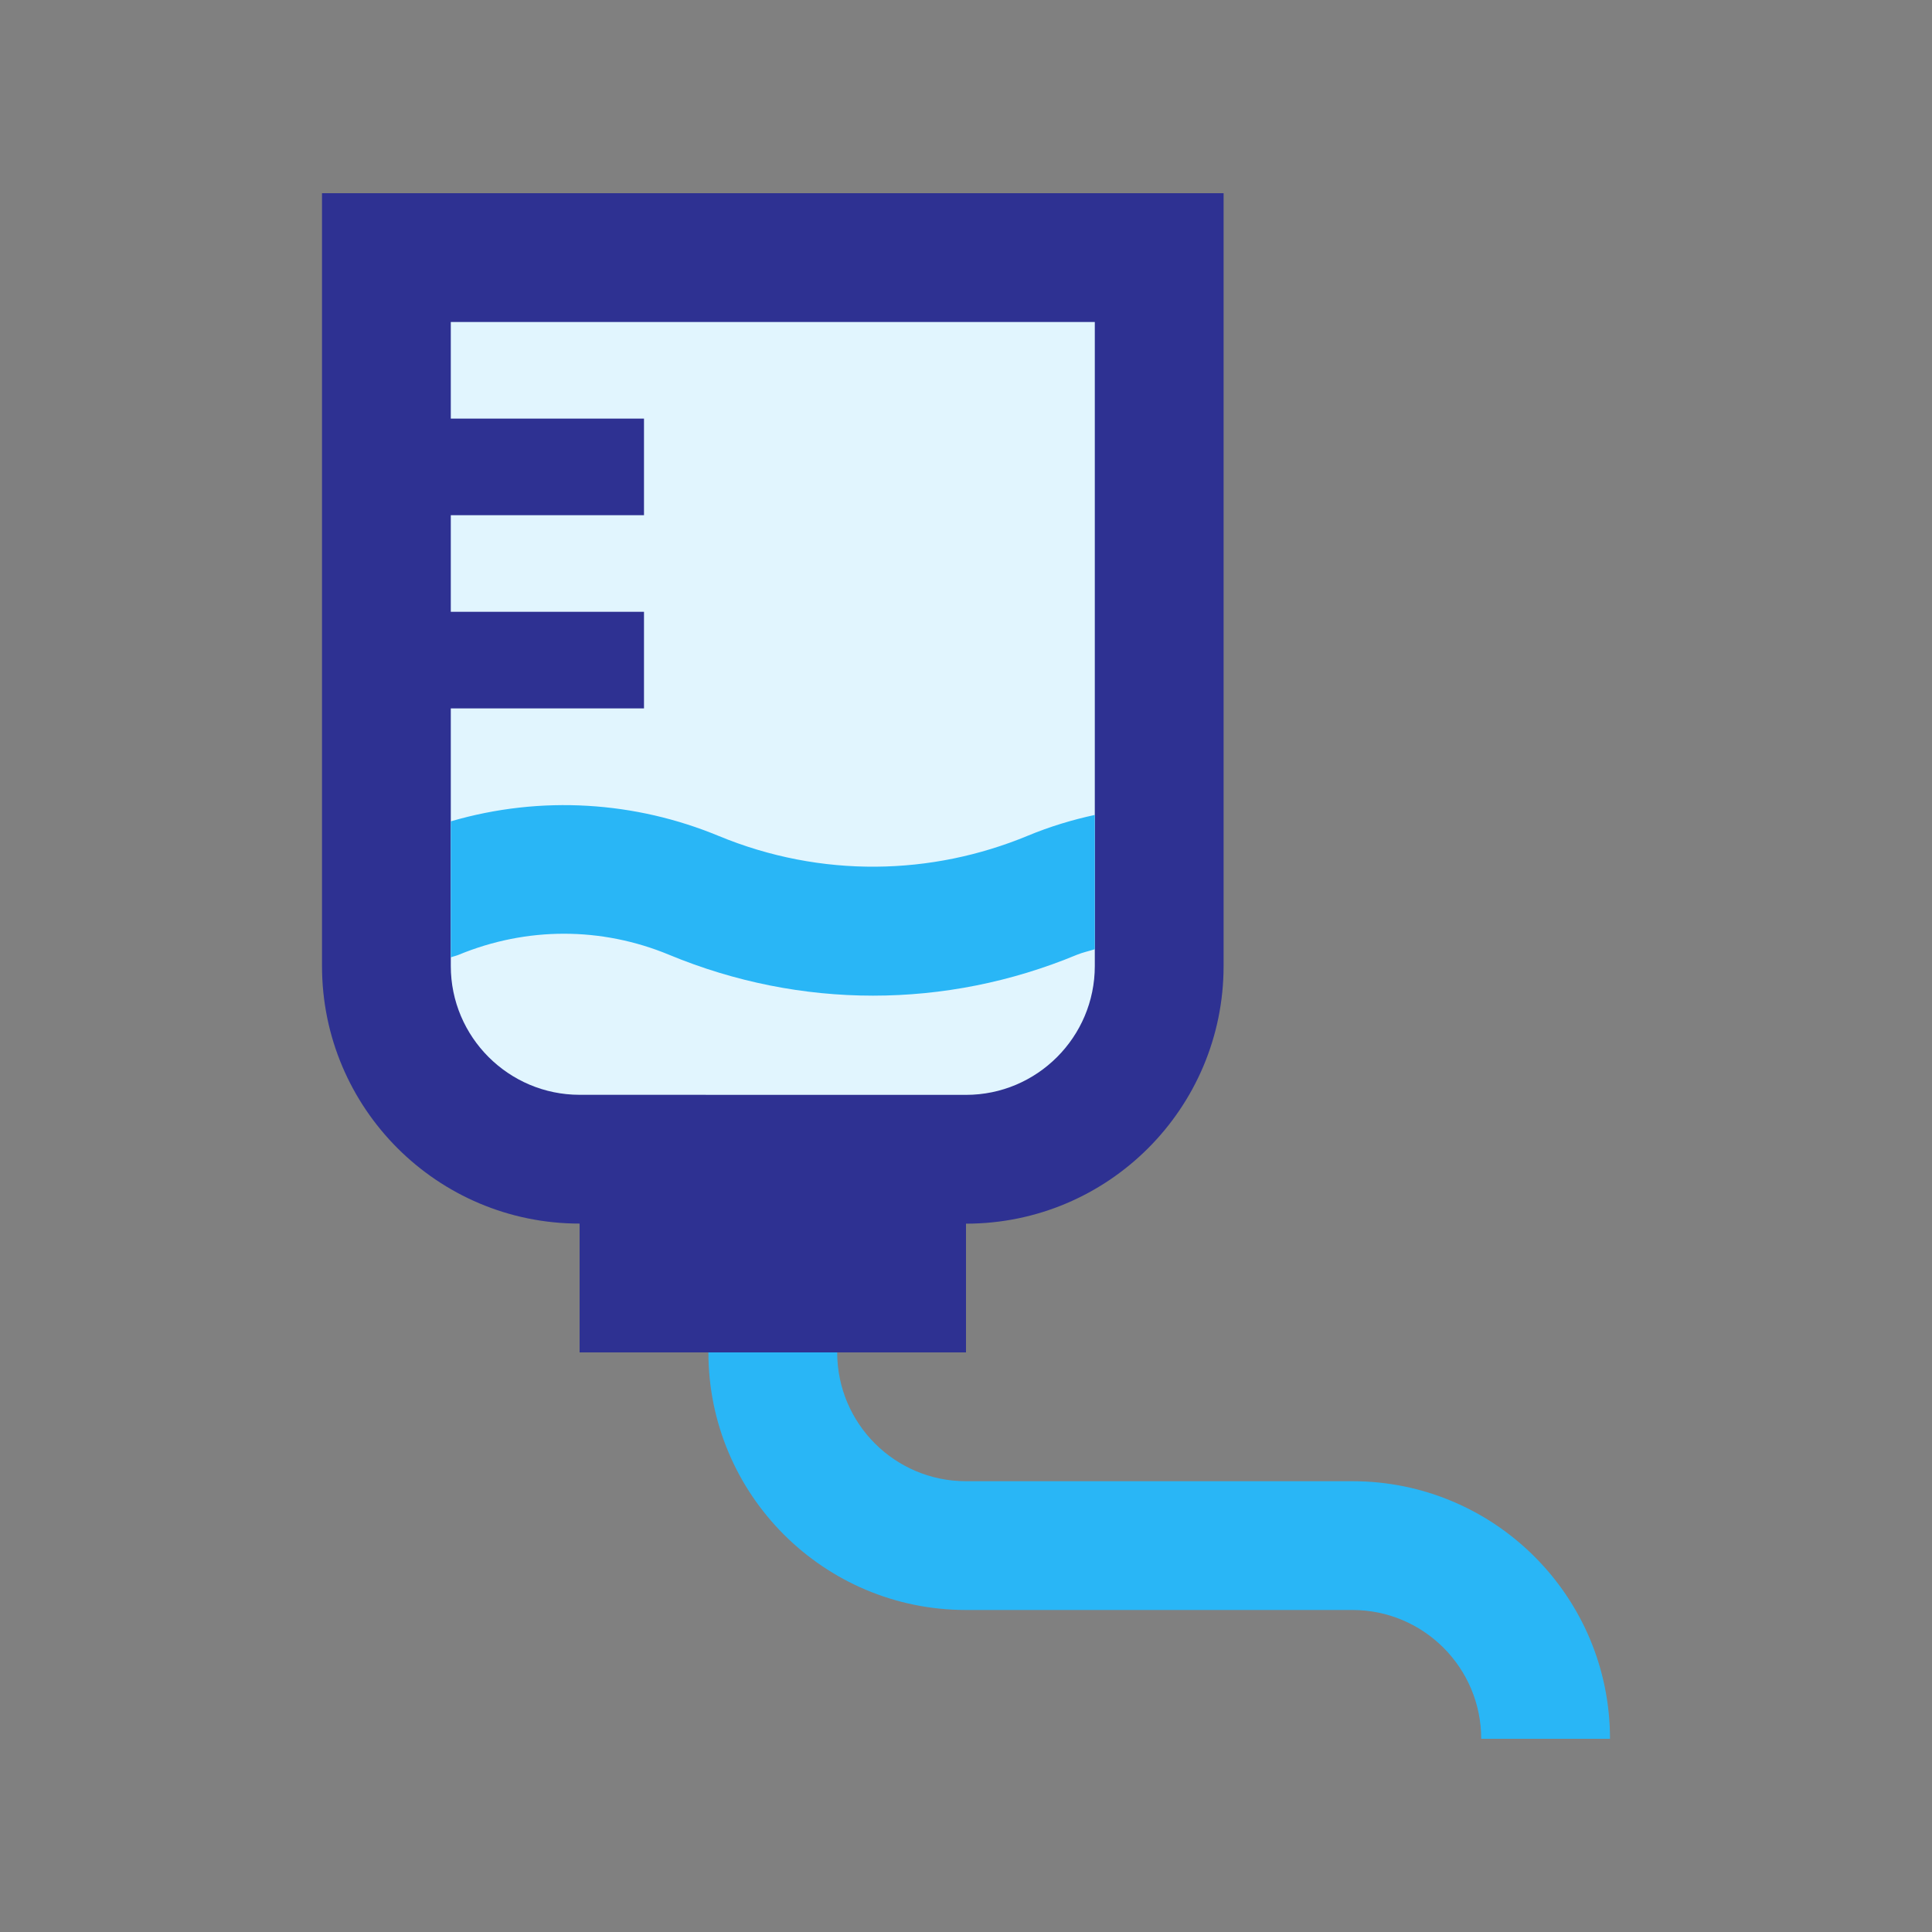
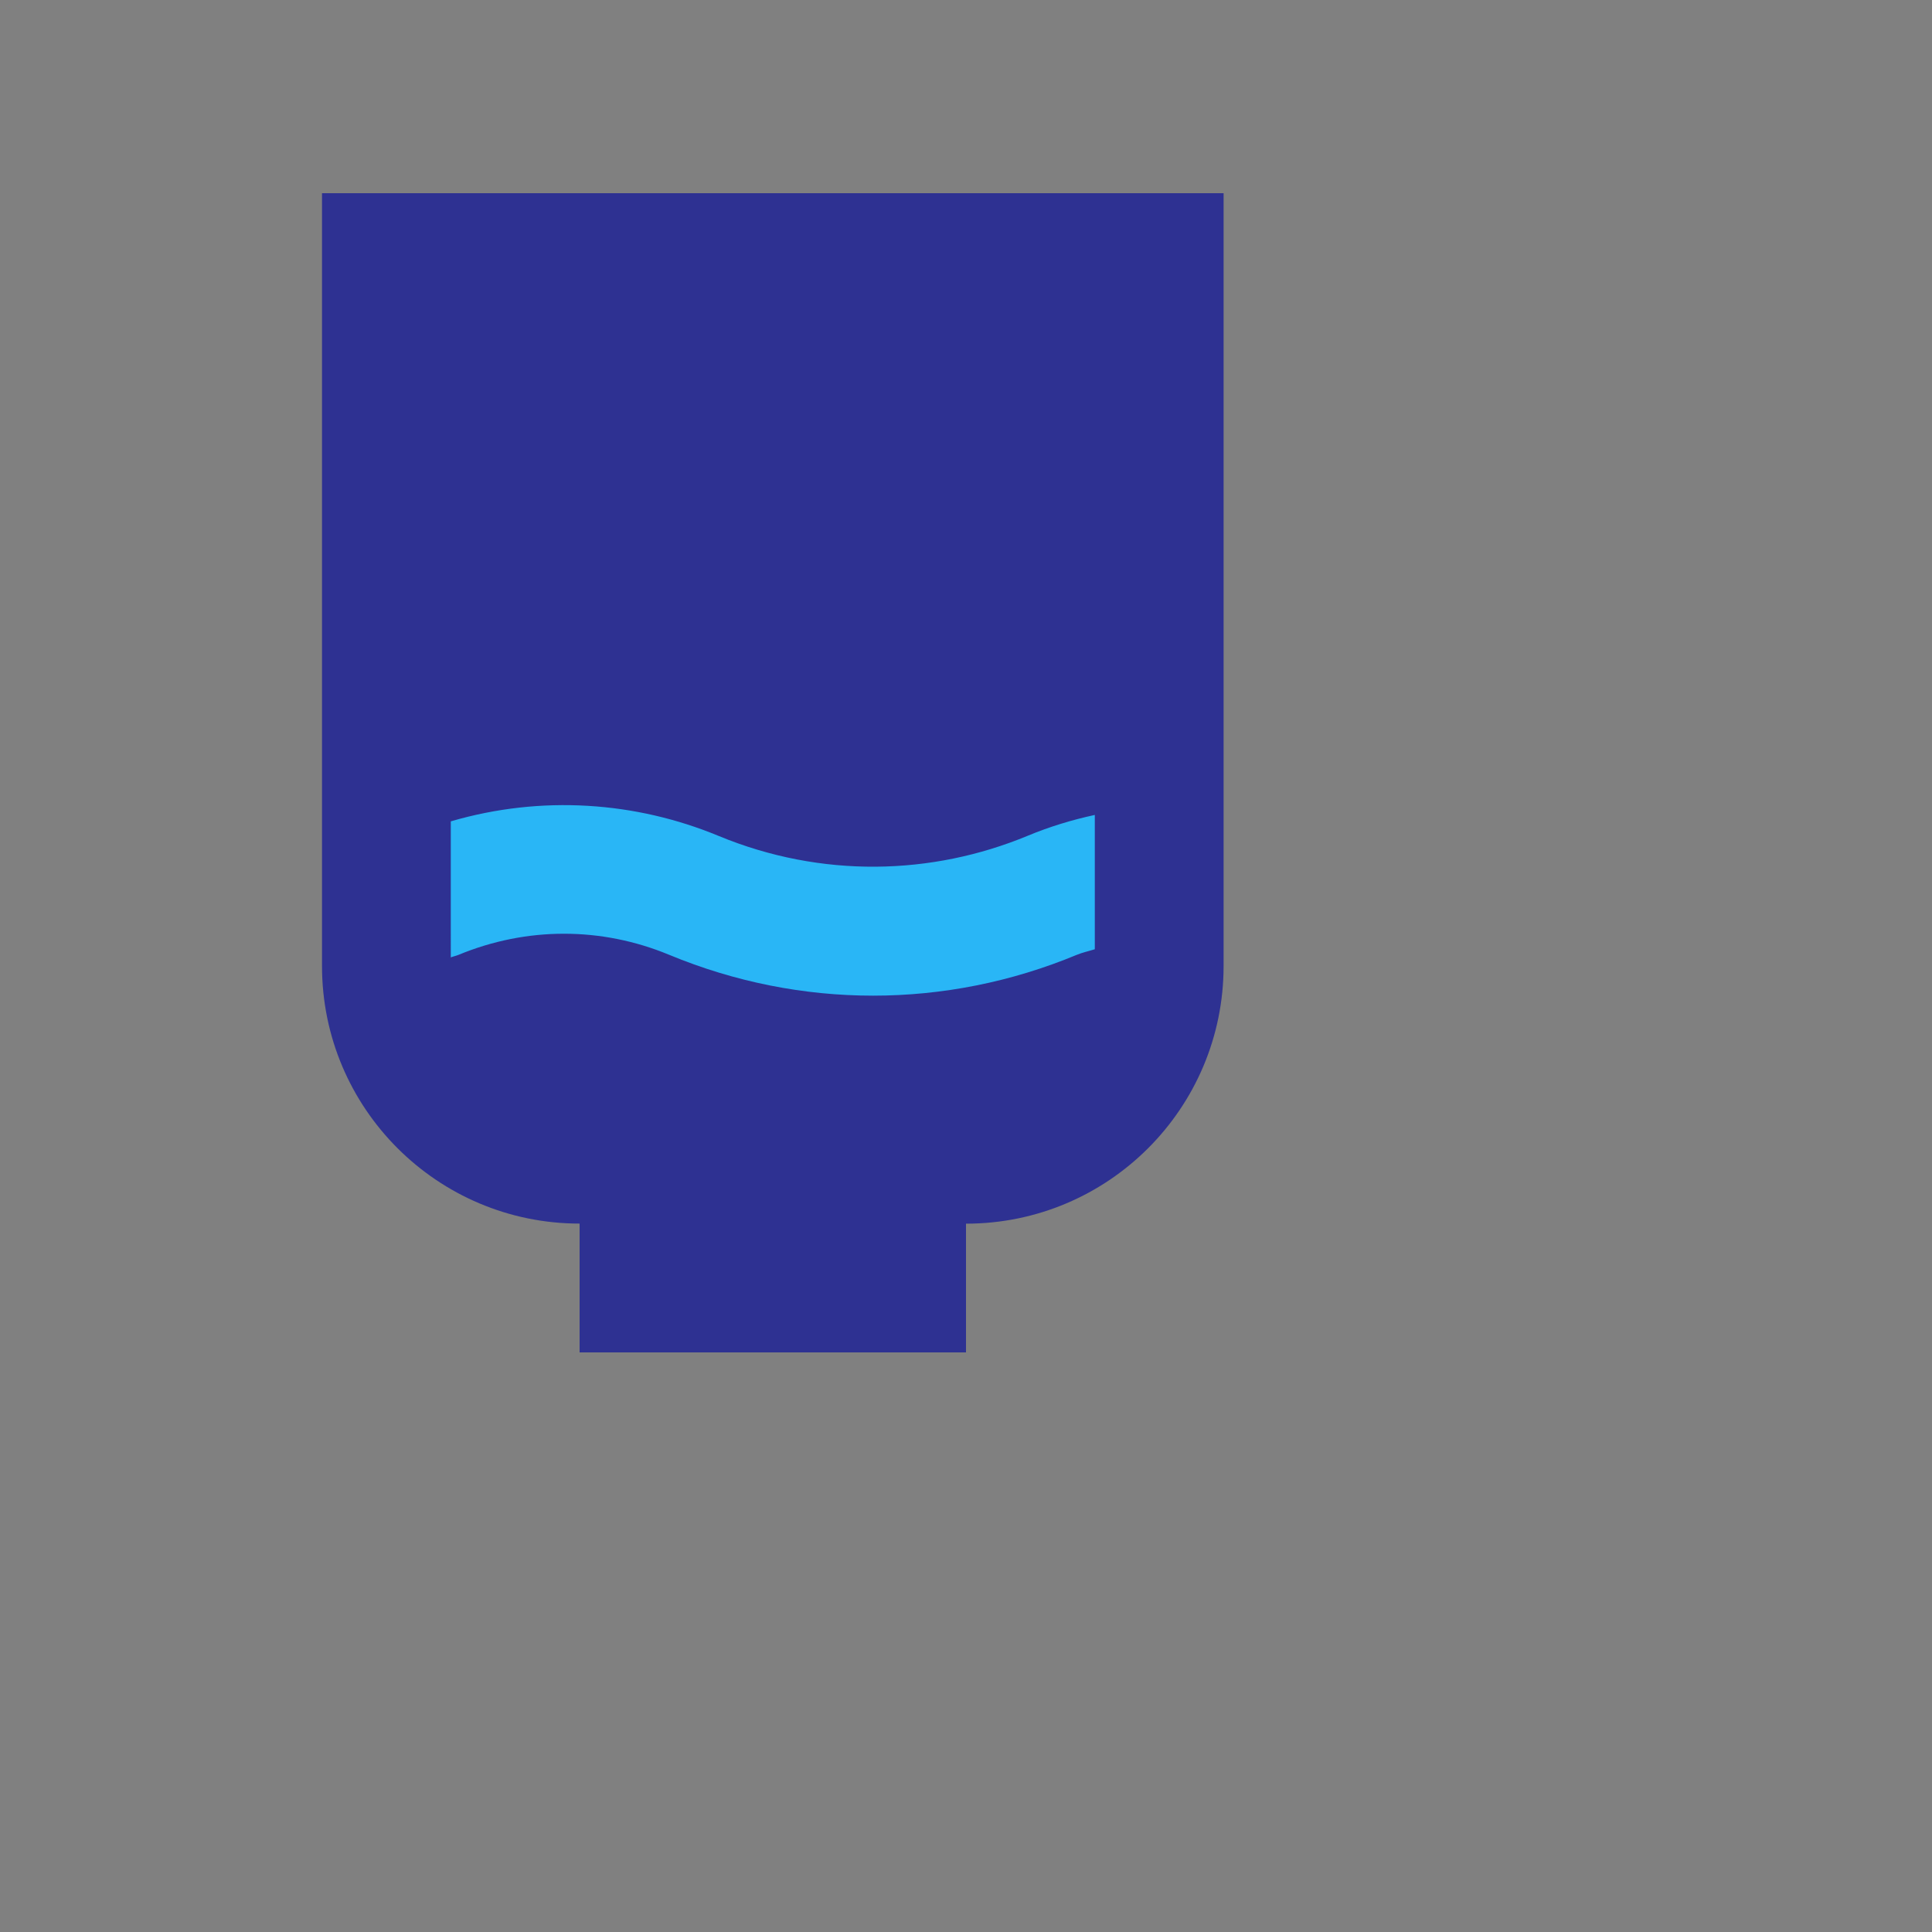
<svg xmlns="http://www.w3.org/2000/svg" version="1.0" id="Layer_1" x="0px" y="0px" width="100px" height="100px" viewBox="0 0 100 100" enable-background="new 0 0 100 100" xml:space="preserve">
  <rect x="0" y="0" width="100" height="100" fill="#808080" stroke="none" />
  <path fill="#2E3192" d="M16.667,10v40c0,7.363,5.971,13.333,13.333,13.333V70h20v-6.663c7.363,0,13.333-5.971,13.333-13.337V10  H16.667z" />
-   <path fill="#E1F5FE" d="M56.667,16.667H23.333v5h10v5h-10v5h10v5h-10V50c0,3.675,2.992,6.667,6.67,6.667L50,56.67  c3.675,0,6.667-2.99,6.667-6.67V16.667z" />
-   <path fill="#29B6F6" d="M36.667,70c0,7.363,5.971,13.333,13.333,13.333h20c3.682,0,6.667,2.985,6.667,6.667h6.666  c0-7.363-5.97-13.333-13.333-13.333H50c-3.682,0-6.667-2.985-6.667-6.667H36.667z" />
  <path fill="#29B6F6" d="M23.333,42.513c4.697-1.373,9.574-1.021,13.857,0.752c5.332,2.207,11.055,2.047,15.999-0.004  c1.146-0.476,2.309-0.827,3.478-1.08v6.952c-0.31,0.098-0.625,0.163-0.928,0.287c-3.399,1.412-6.973,2.115-10.551,2.115  c-3.57,0-7.146-0.703-10.547-2.112c-3.512-1.458-7.386-1.456-10.901-0.003c-0.134,0.056-0.273,0.081-0.407,0.134V42.513z" />
</svg>